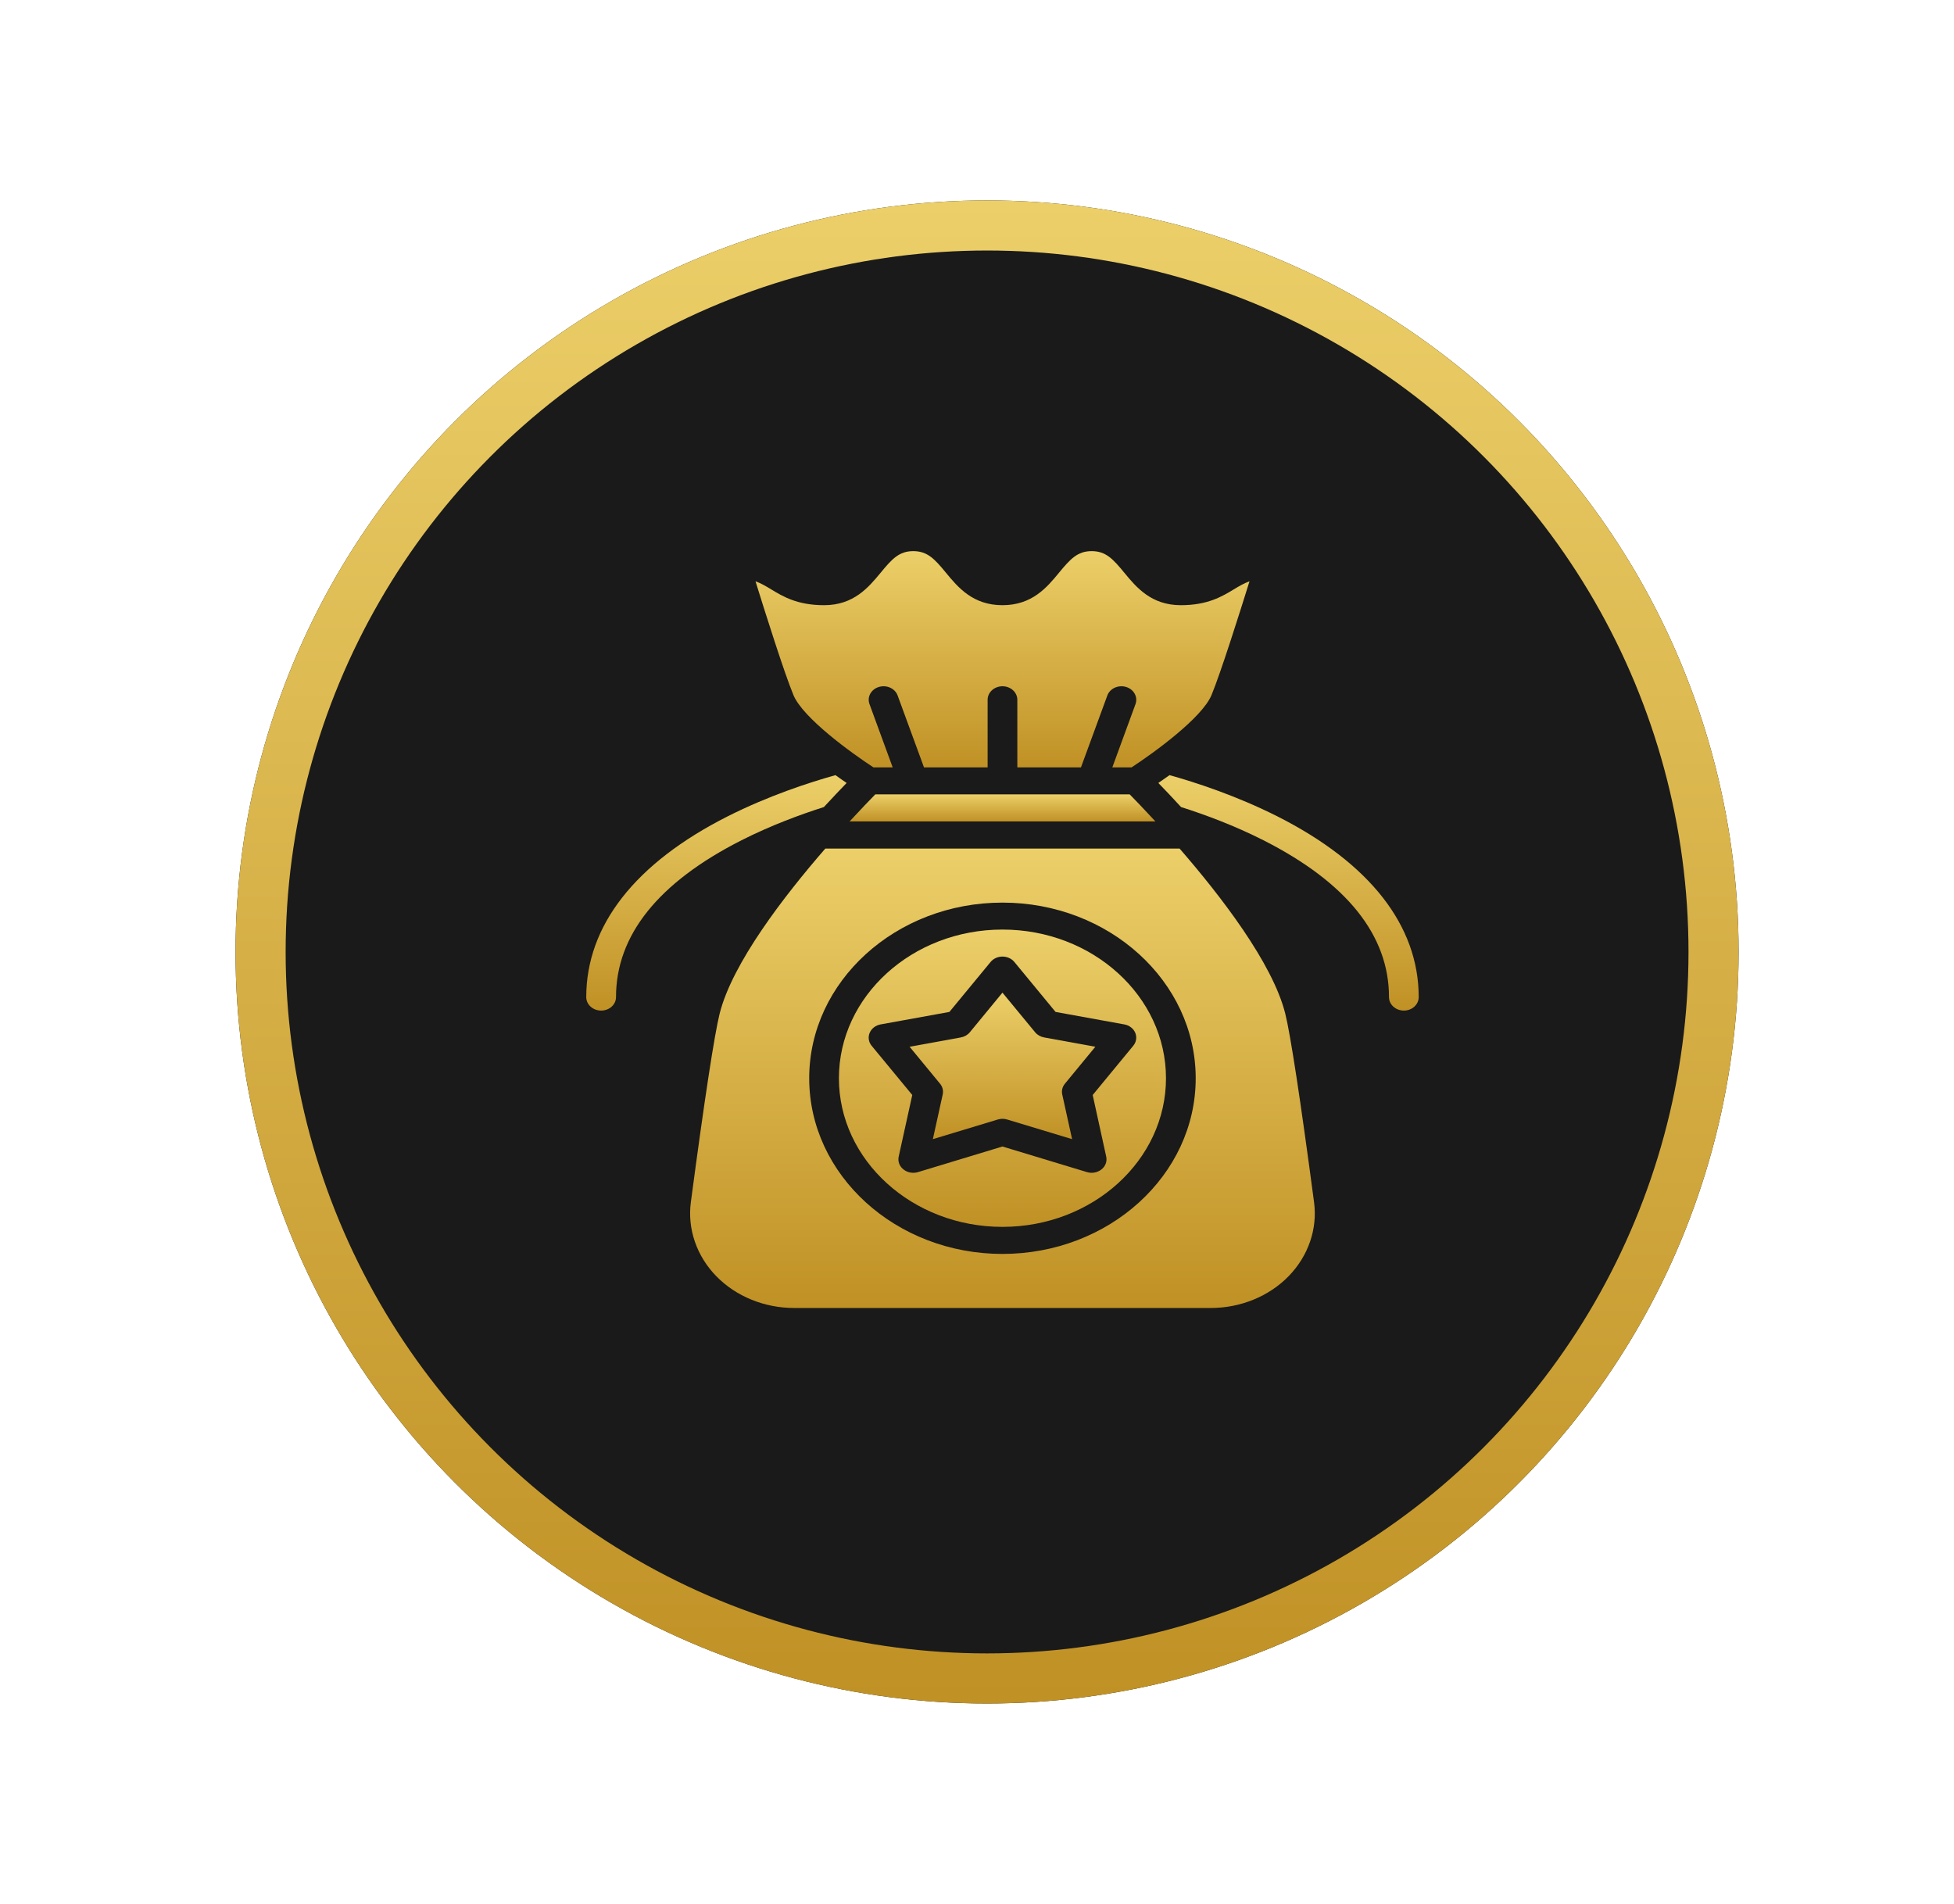
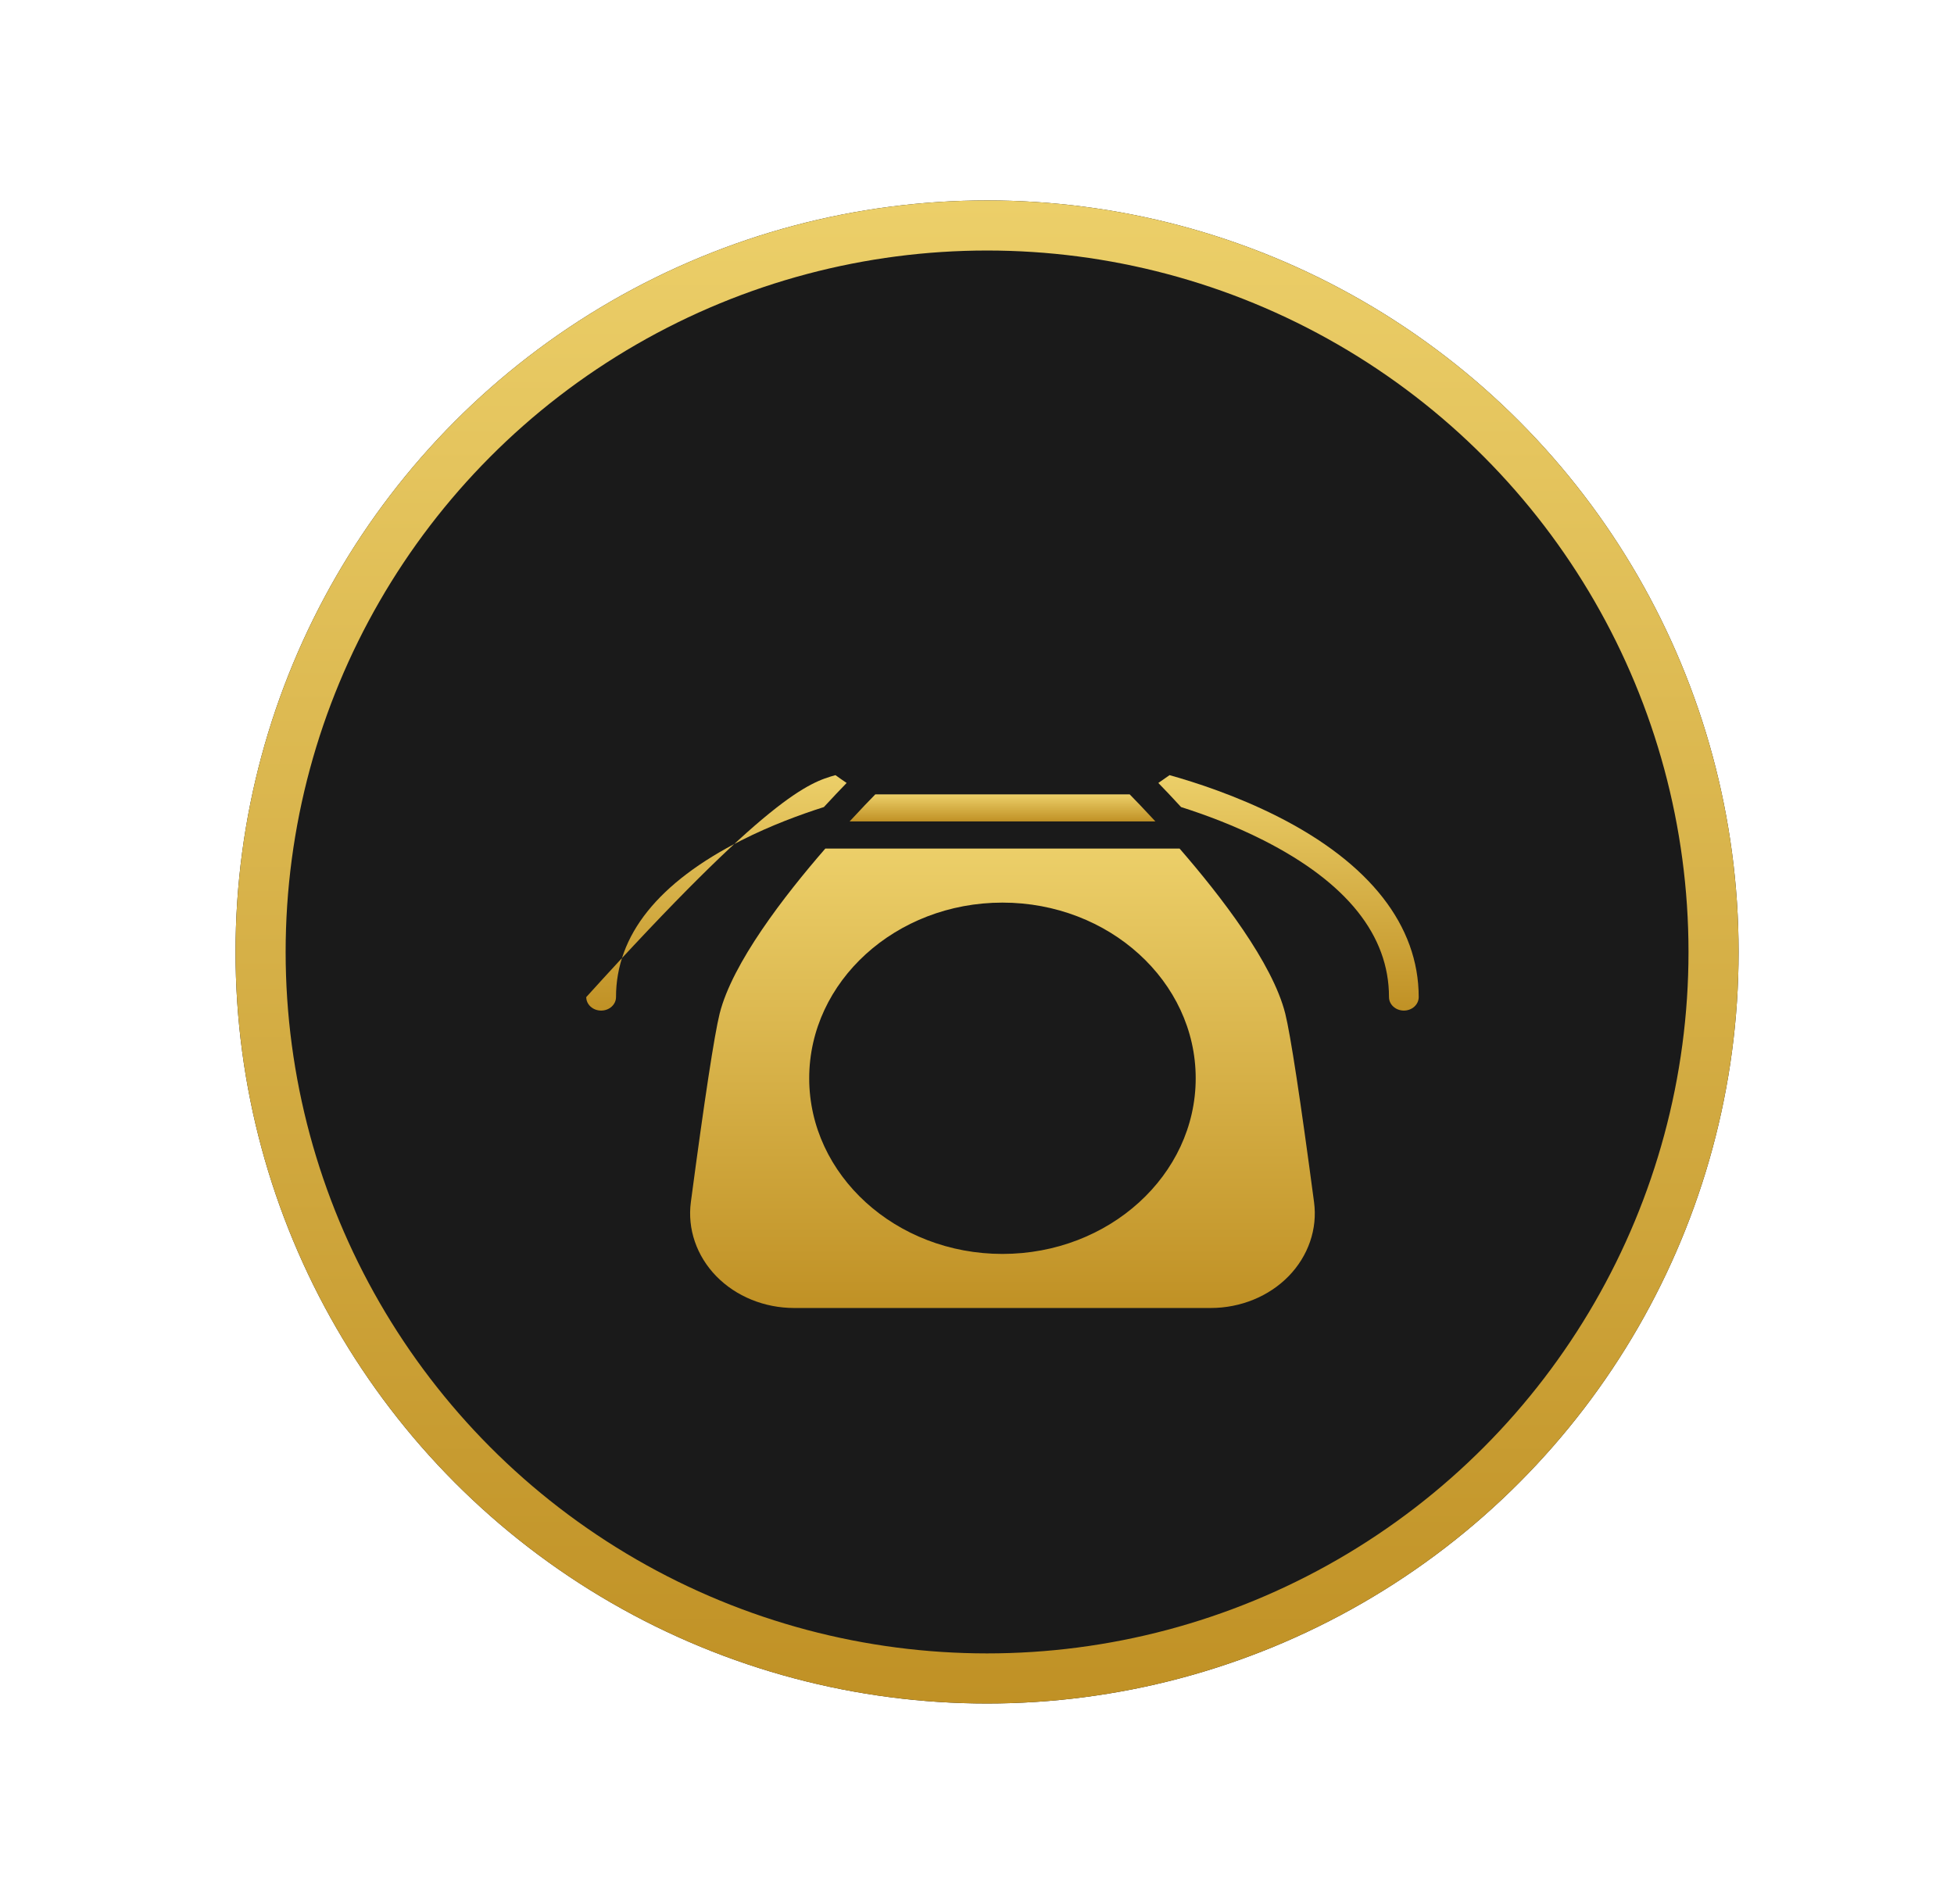
<svg xmlns="http://www.w3.org/2000/svg" width="39" height="38" viewBox="0 0 39 38" fill="none">
  <g filter="url(#filter0_d_645_6101)">
    <circle cx="19.701" cy="19" r="15" fill="#1A1A1A" />
    <circle cx="19.701" cy="19" r="14.5" stroke="url(#paint0_linear_645_6101)" />
  </g>
-   <path d="M18.816 21.843L18.619 22.736L19.915 22.344C19.945 22.335 19.977 22.33 20.009 22.33C20.04 22.33 20.072 22.335 20.102 22.344L21.398 22.736L21.201 21.843C21.185 21.768 21.204 21.69 21.255 21.629L21.862 20.892L20.84 20.706C20.769 20.693 20.705 20.657 20.661 20.604L20.008 19.812L19.356 20.604C19.312 20.657 19.248 20.693 19.177 20.706L18.155 20.892L18.762 21.629C18.813 21.69 18.832 21.768 18.816 21.843Z" fill="url(#paint1_linear_645_6101)" />
-   <path d="M17.817 15.316L17.354 14.052C17.302 13.911 17.386 13.758 17.541 13.711C17.697 13.664 17.865 13.74 17.916 13.882L18.442 15.316H19.712V13.967C19.712 13.818 19.845 13.697 20.009 13.697C20.172 13.697 20.305 13.818 20.305 13.967V15.316H21.575L22.101 13.882C22.152 13.741 22.32 13.664 22.476 13.711C22.631 13.758 22.715 13.911 22.664 14.052L22.201 15.316H22.585C23.027 15.027 23.992 14.329 24.181 13.872C24.365 13.428 24.742 12.233 24.939 11.602C24.824 11.643 24.73 11.7 24.624 11.764C24.392 11.904 24.104 12.079 23.569 12.079C22.975 12.079 22.679 11.72 22.441 11.432C22.214 11.156 22.072 11 21.788 11C21.506 11 21.363 11.156 21.136 11.432C20.898 11.72 20.602 12.079 20.008 12.079C19.415 12.079 19.119 11.72 18.881 11.432C18.654 11.156 18.511 11 18.228 11C17.945 11 17.803 11.156 17.576 11.432C17.337 11.72 17.041 12.079 16.448 12.079C15.913 12.079 15.625 11.904 15.393 11.764C15.288 11.7 15.193 11.643 15.079 11.602C15.275 12.233 15.652 13.428 15.836 13.872C16.025 14.329 16.99 15.027 17.433 15.316L17.817 15.316Z" fill="url(#paint2_linear_645_6101)" />
  <path d="M17.47 15.855C17.369 15.958 17.186 16.147 16.957 16.395H23.061C22.832 16.147 22.649 15.958 22.548 15.855H17.47Z" fill="url(#paint3_linear_645_6101)" />
-   <path d="M20.008 24.487C21.808 24.487 23.272 23.156 23.272 21.52C23.272 19.884 21.808 18.553 20.008 18.553C18.209 18.553 16.744 19.884 16.744 21.52C16.744 23.156 18.209 24.487 20.008 24.487ZM17.358 20.614C17.394 20.528 17.477 20.464 17.576 20.446L18.949 20.197L19.771 19.2C19.827 19.132 19.915 19.092 20.008 19.092C20.102 19.092 20.19 19.132 20.246 19.2L21.068 20.197L22.44 20.446C22.54 20.464 22.623 20.528 22.659 20.614C22.695 20.701 22.68 20.798 22.619 20.872L21.809 21.855L22.079 23.085C22.1 23.18 22.064 23.277 21.985 23.34C21.93 23.384 21.86 23.408 21.788 23.408C21.757 23.408 21.725 23.403 21.695 23.394L20.008 22.883L18.322 23.394C18.221 23.424 18.111 23.404 18.032 23.34C17.952 23.277 17.916 23.18 17.937 23.085L18.208 21.855L17.397 20.872C17.336 20.798 17.321 20.701 17.358 20.614Z" fill="url(#paint4_linear_645_6101)" />
  <path d="M13.789 23.992C13.718 24.528 13.903 25.067 14.296 25.471C14.69 25.875 15.257 26.106 15.851 26.106H24.165C24.759 26.106 25.326 25.875 25.72 25.471C26.113 25.067 26.299 24.528 26.227 23.992C25.956 21.95 25.757 20.65 25.653 20.232C25.4 19.222 24.366 17.883 23.543 16.936H16.473C15.65 17.883 14.616 19.223 14.363 20.232C14.259 20.65 14.06 21.95 13.789 23.992ZM20.008 18.015C22.135 18.015 23.865 19.587 23.865 21.521C23.865 23.454 22.135 25.027 20.008 25.027C17.881 25.027 16.151 23.454 16.151 21.521C16.151 19.587 17.881 18.015 20.008 18.015Z" fill="url(#paint5_linear_645_6101)" />
-   <path d="M16.898 15.627C16.781 15.748 16.625 15.911 16.444 16.108C15.975 16.257 15.386 16.474 14.801 16.77C13.138 17.613 12.295 18.667 12.295 19.901C12.295 20.05 12.162 20.17 11.998 20.17C11.834 20.17 11.701 20.05 11.701 19.901C11.701 18.474 12.678 17.226 14.524 16.293C15.34 15.882 16.148 15.618 16.675 15.471C16.756 15.529 16.831 15.582 16.898 15.627Z" fill="url(#paint6_linear_645_6101)" />
+   <path d="M16.898 15.627C16.781 15.748 16.625 15.911 16.444 16.108C15.975 16.257 15.386 16.474 14.801 16.77C13.138 17.613 12.295 18.667 12.295 19.901C12.295 20.05 12.162 20.17 11.998 20.17C11.834 20.17 11.701 20.05 11.701 19.901C15.34 15.882 16.148 15.618 16.675 15.471C16.756 15.529 16.831 15.582 16.898 15.627Z" fill="url(#paint6_linear_645_6101)" />
  <path d="M28.316 19.901C28.316 20.05 28.183 20.17 28.02 20.17C27.856 20.17 27.723 20.05 27.723 19.901C27.723 18.667 26.879 17.613 25.216 16.77C24.632 16.474 24.043 16.257 23.573 16.108C23.393 15.911 23.237 15.748 23.119 15.627C23.186 15.582 23.262 15.529 23.343 15.471C23.87 15.618 24.678 15.882 25.494 16.293C27.34 17.226 28.316 18.474 28.316 19.901Z" fill="url(#paint7_linear_645_6101)" />
  <defs>
    <filter id="filter0_d_645_6101" x="0.702" y="0" width="38" height="38" filterUnits="userSpaceOnUse" color-interpolation-filters="sRGB">
      <feFlood flood-opacity="0" result="BackgroundImageFix" />
      <feColorMatrix in="SourceAlpha" type="matrix" values="0 0 0 0 0 0 0 0 0 0 0 0 0 0 0 0 0 0 127 0" result="hardAlpha" />
      <feOffset />
      <feGaussianBlur stdDeviation="2" />
      <feComposite in2="hardAlpha" operator="out" />
      <feColorMatrix type="matrix" values="0 0 0 0 0.788 0 0 0 0 0.616 0 0 0 0 0.196 0 0 0 0.1 0" />
      <feBlend mode="normal" in2="BackgroundImageFix" result="effect1_dropShadow_645_6101" />
      <feBlend mode="normal" in="SourceGraphic" in2="effect1_dropShadow_645_6101" result="shape" />
    </filter>
    <linearGradient id="paint0_linear_645_6101" x1="19.701" y1="4" x2="19.701" y2="34" gradientUnits="userSpaceOnUse">
      <stop stop-color="#ECCF69" />
      <stop offset="1" stop-color="#C09125" />
    </linearGradient>
    <linearGradient id="paint1_linear_645_6101" x1="20.009" y1="19.812" x2="20.009" y2="22.736" gradientUnits="userSpaceOnUse">
      <stop stop-color="#ECCF69" />
      <stop offset="1" stop-color="#C09125" />
    </linearGradient>
    <linearGradient id="paint2_linear_645_6101" x1="20.009" y1="11" x2="20.009" y2="15.316" gradientUnits="userSpaceOnUse">
      <stop stop-color="#ECCF69" />
      <stop offset="1" stop-color="#C09125" />
    </linearGradient>
    <linearGradient id="paint3_linear_645_6101" x1="20.009" y1="15.855" x2="20.009" y2="16.395" gradientUnits="userSpaceOnUse">
      <stop stop-color="#ECCF69" />
      <stop offset="1" stop-color="#C09125" />
    </linearGradient>
    <linearGradient id="paint4_linear_645_6101" x1="20.008" y1="18.553" x2="20.008" y2="24.487" gradientUnits="userSpaceOnUse">
      <stop stop-color="#ECCF69" />
      <stop offset="1" stop-color="#C09125" />
    </linearGradient>
    <linearGradient id="paint5_linear_645_6101" x1="20.008" y1="16.936" x2="20.008" y2="26.106" gradientUnits="userSpaceOnUse">
      <stop stop-color="#ECCF69" />
      <stop offset="1" stop-color="#C09125" />
    </linearGradient>
    <linearGradient id="paint6_linear_645_6101" x1="14.3" y1="15.471" x2="14.3" y2="20.17" gradientUnits="userSpaceOnUse">
      <stop stop-color="#ECCF69" />
      <stop offset="1" stop-color="#C09125" />
    </linearGradient>
    <linearGradient id="paint7_linear_645_6101" x1="25.718" y1="15.471" x2="25.718" y2="20.17" gradientUnits="userSpaceOnUse">
      <stop stop-color="#ECCF69" />
      <stop offset="1" stop-color="#C09125" />
    </linearGradient>
  </defs>
</svg>